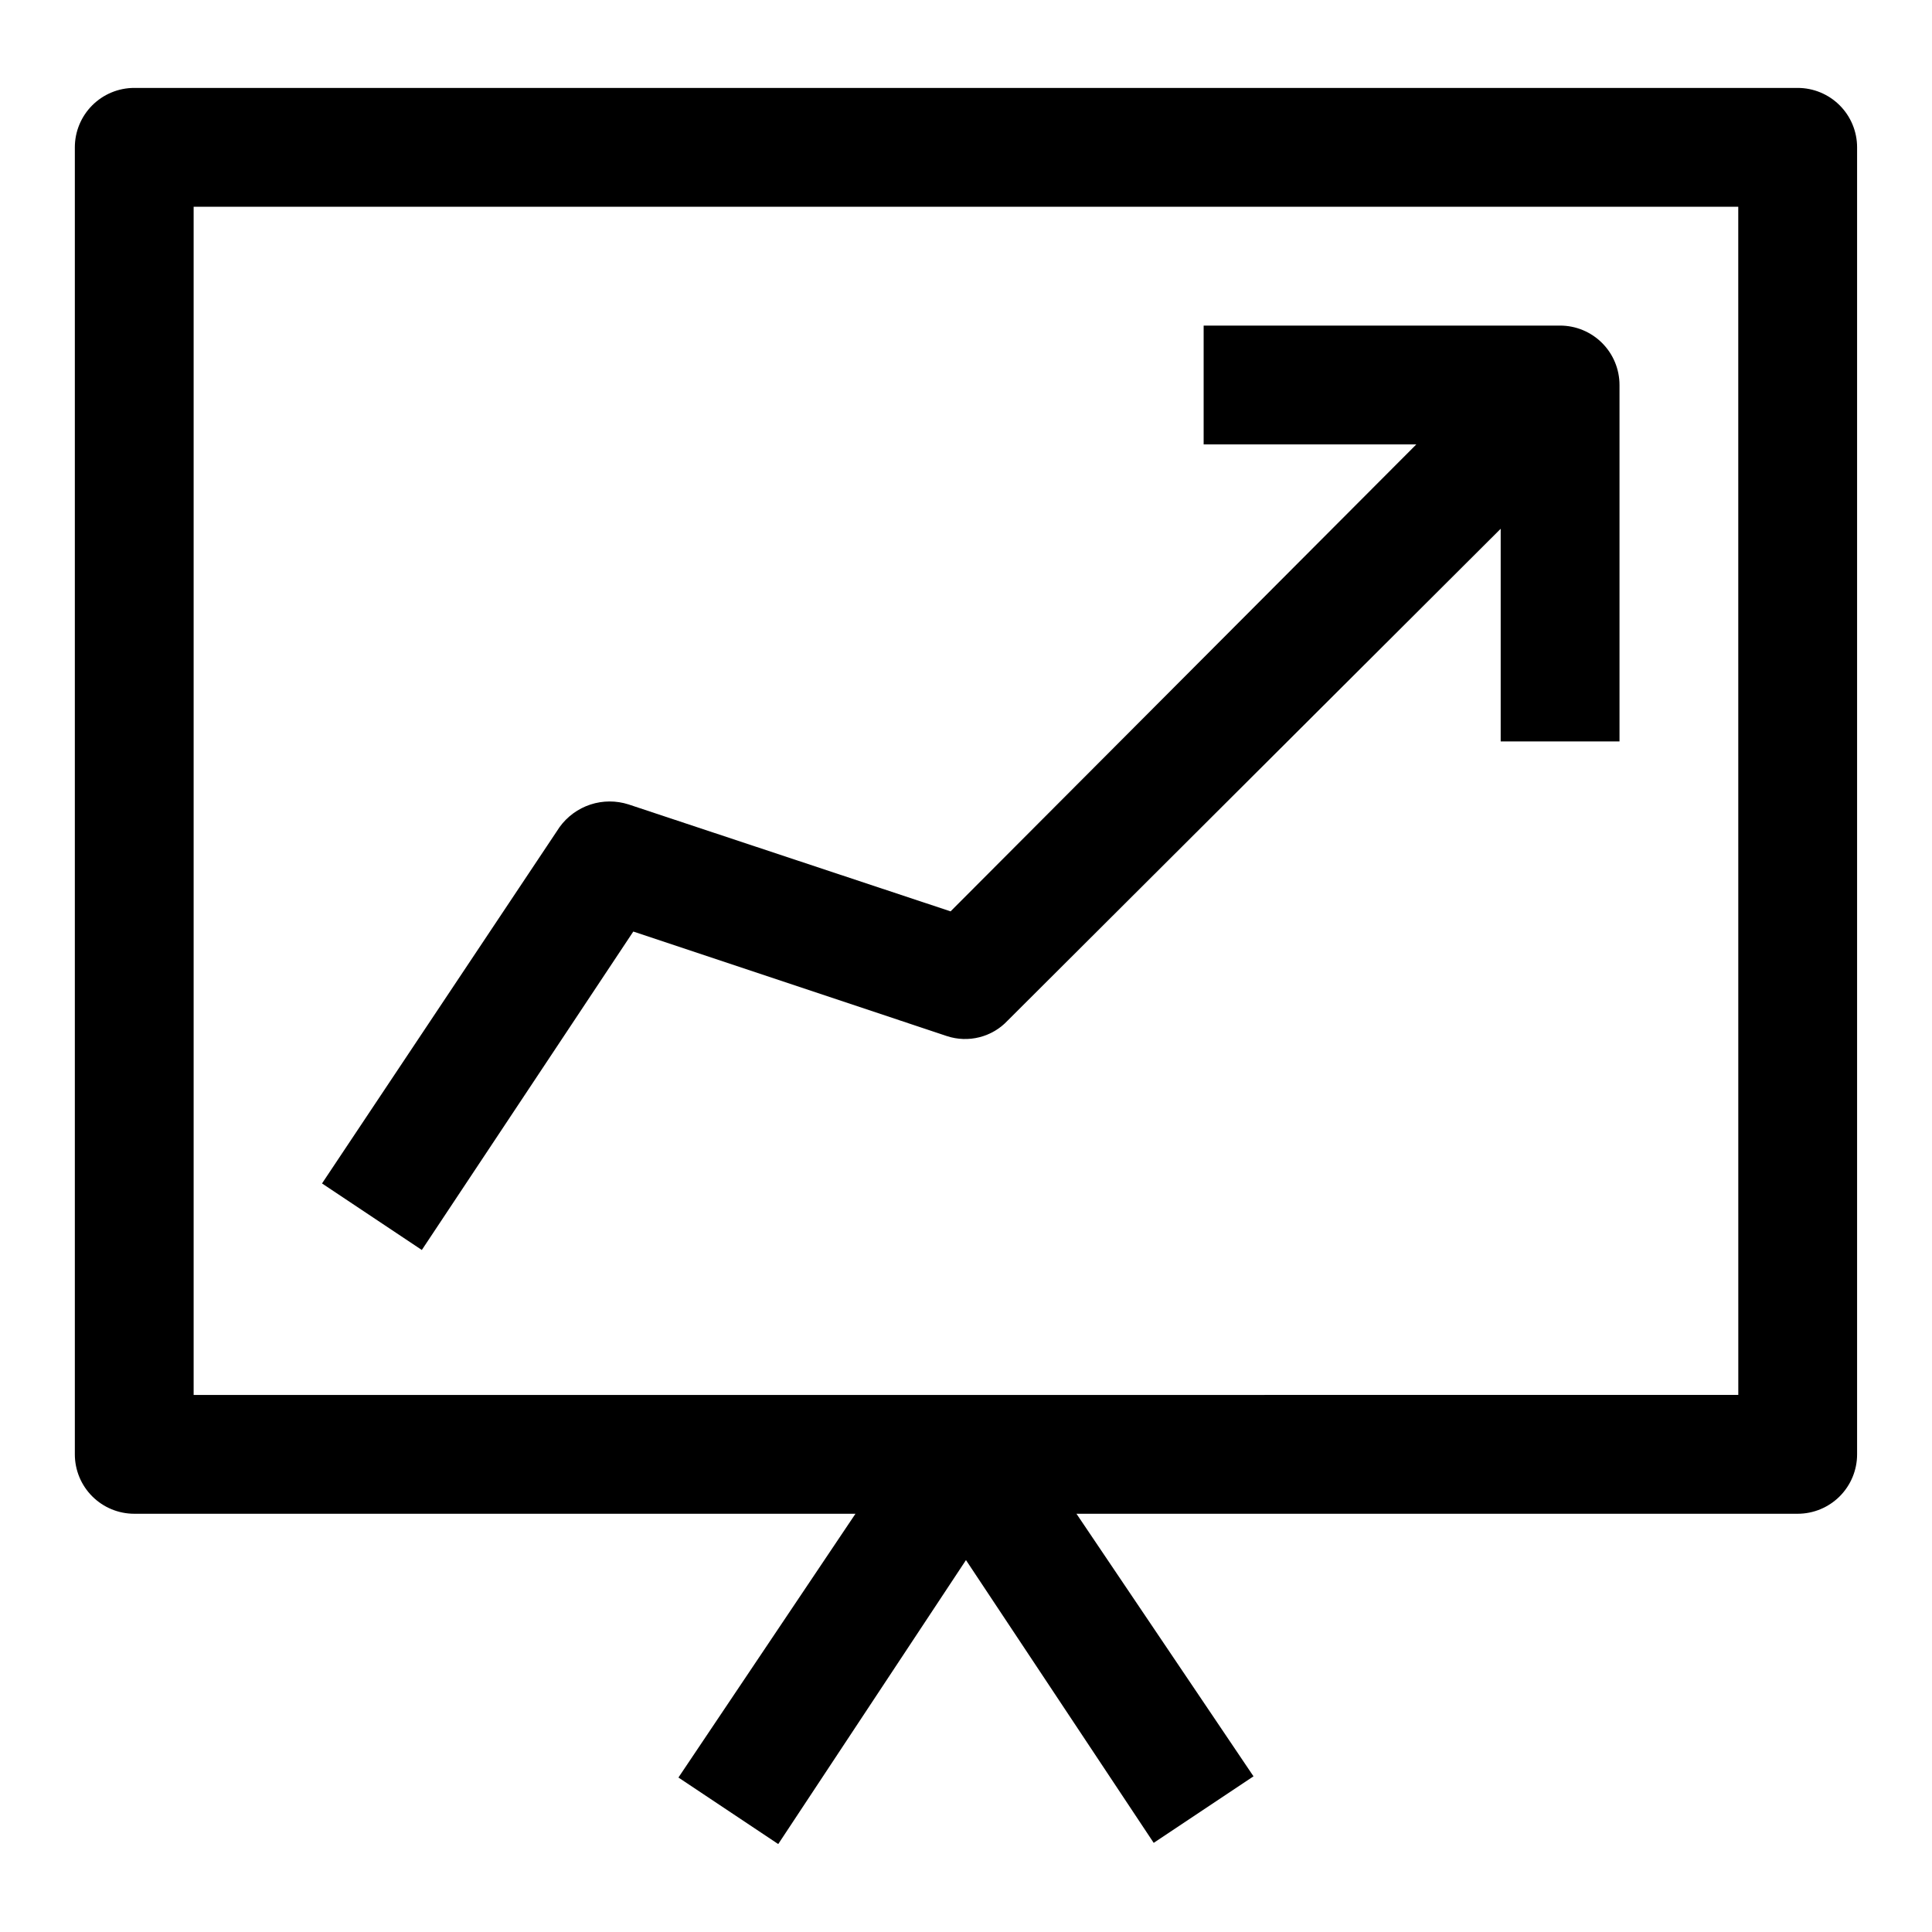
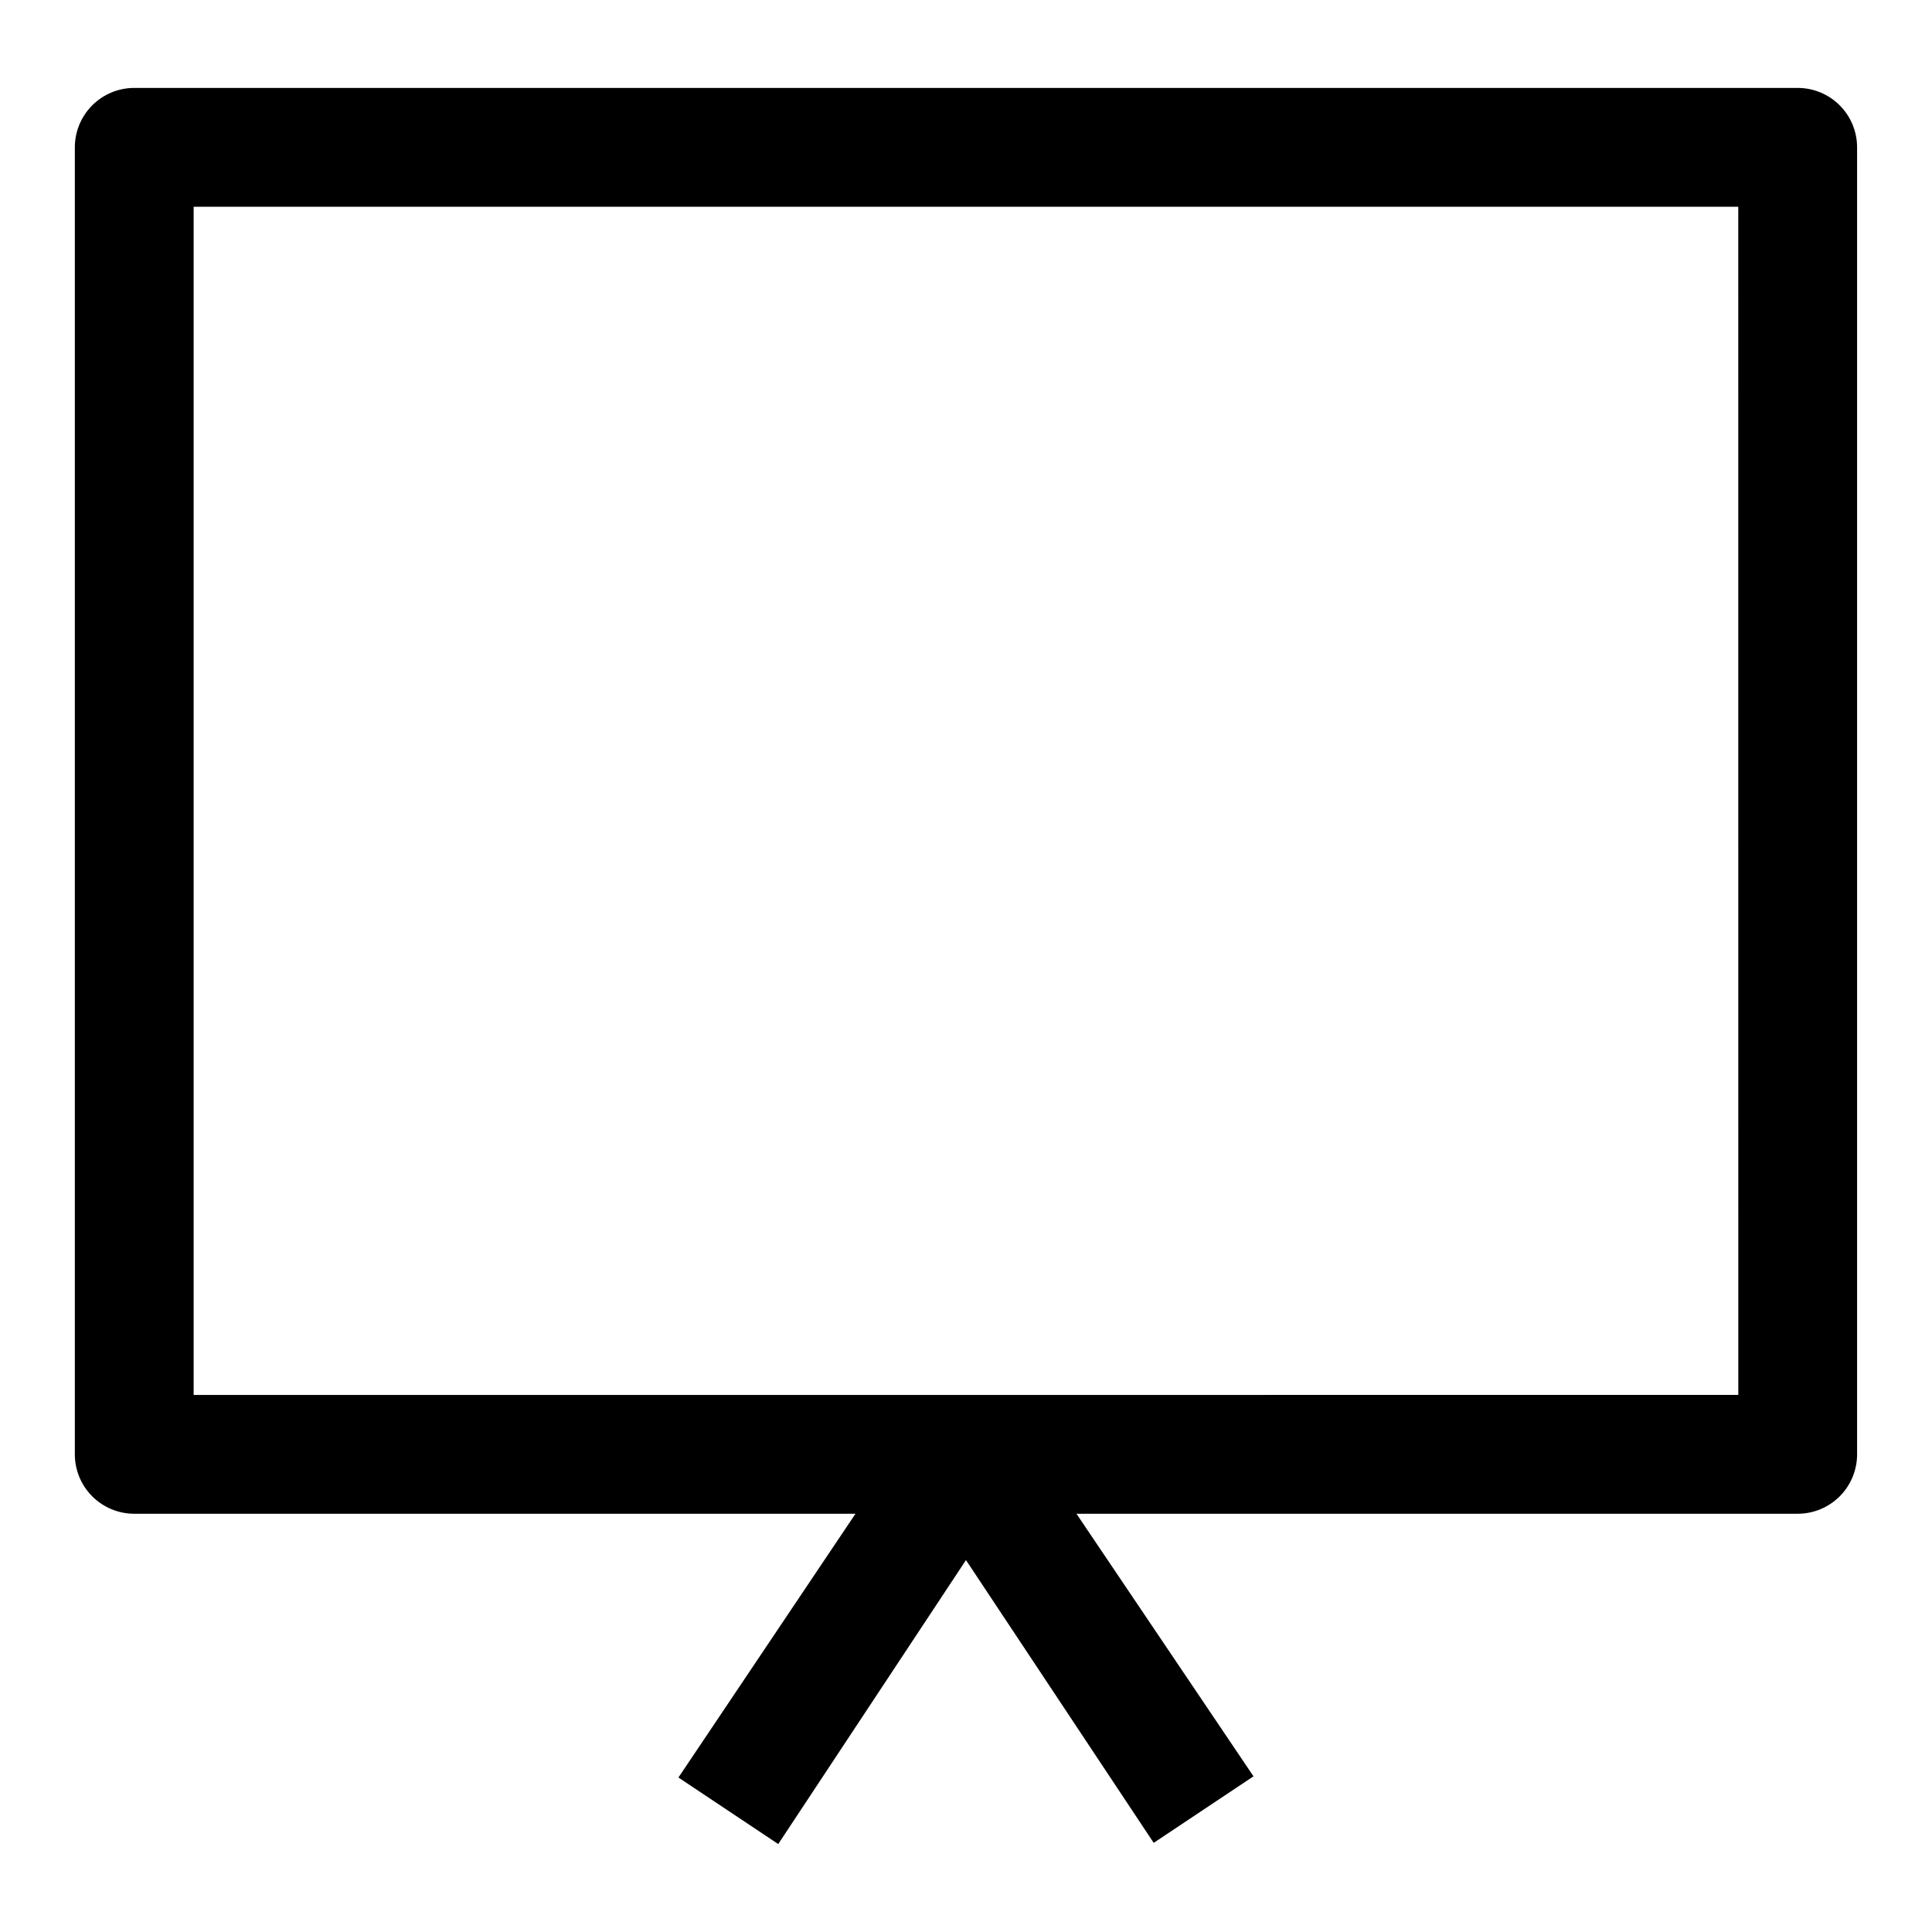
<svg xmlns="http://www.w3.org/2000/svg" fill="#000000" width="800px" height="800px" version="1.1" viewBox="144 144 512 512">
  <g>
    <path d="m620.41 167.3h-440.83c-4.176 0-8.18 1.66-11.133 4.613-2.953 2.953-4.613 6.957-4.613 11.133v346.37c0 4.176 1.66 8.18 4.613 11.133s6.957 4.613 11.133 4.613h191.13l-46.918 69.902 26.449 17.633 49.754-75.258 49.75 74.941 26.449-17.633-46.918-69.586h191.13c4.176 0 8.18-1.66 11.133-4.613s4.613-6.957 4.613-11.133v-346.37c0-4.176-1.66-8.18-4.613-11.133-2.953-2.953-6.957-4.613-11.133-4.613zm-15.742 346.37-409.35 0.004v-314.88h409.34z" />
-     <path d="m311.83 390.87 83.129 27.711c2.789 0.914 5.781 1.016 8.625 0.289 2.844-0.723 5.422-2.246 7.434-4.383l130.68-130.36v56.363h31.488v-94.465 0.004c0-4.176-1.66-8.184-4.613-11.133-2.953-2.953-6.957-4.613-11.133-4.613h-94.461v31.488h56.363l-123.43 123.75-85.332-28.34c-3.289-1.055-6.824-1.047-10.102 0.027-3.281 1.078-6.137 3.16-8.164 5.953l-62.977 94.465 26.449 17.633z" />
  </g>
</svg>